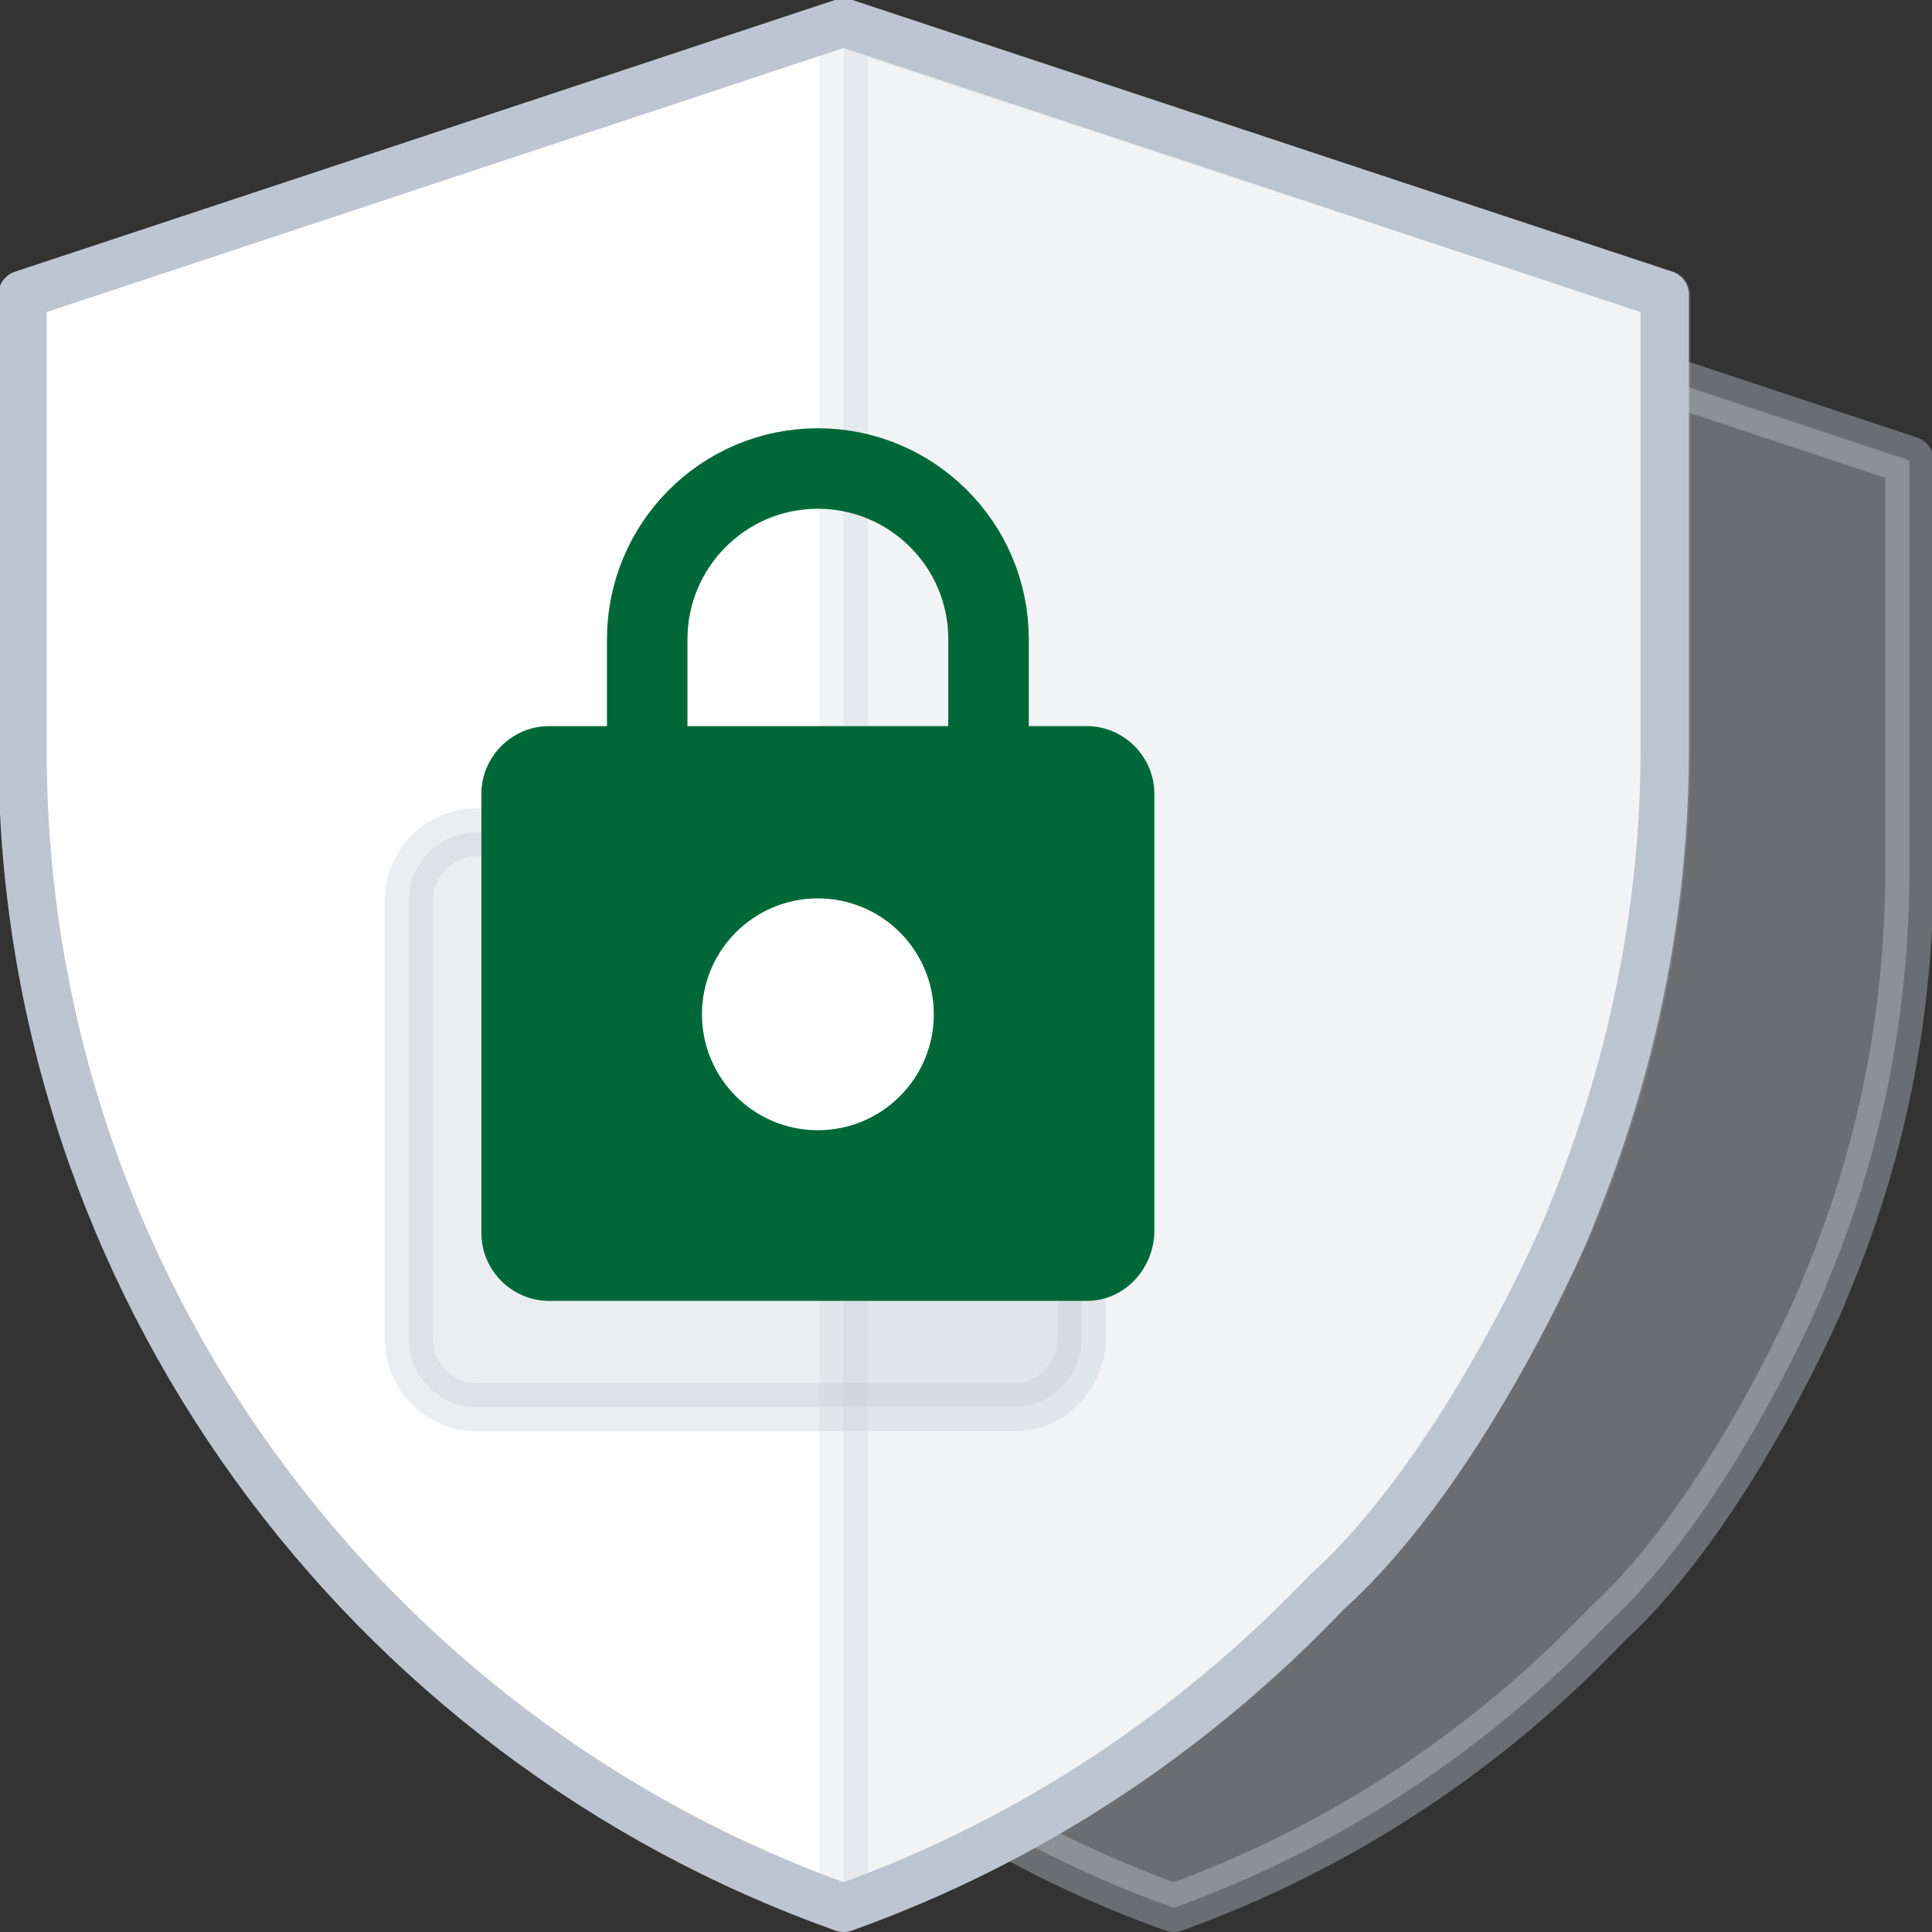
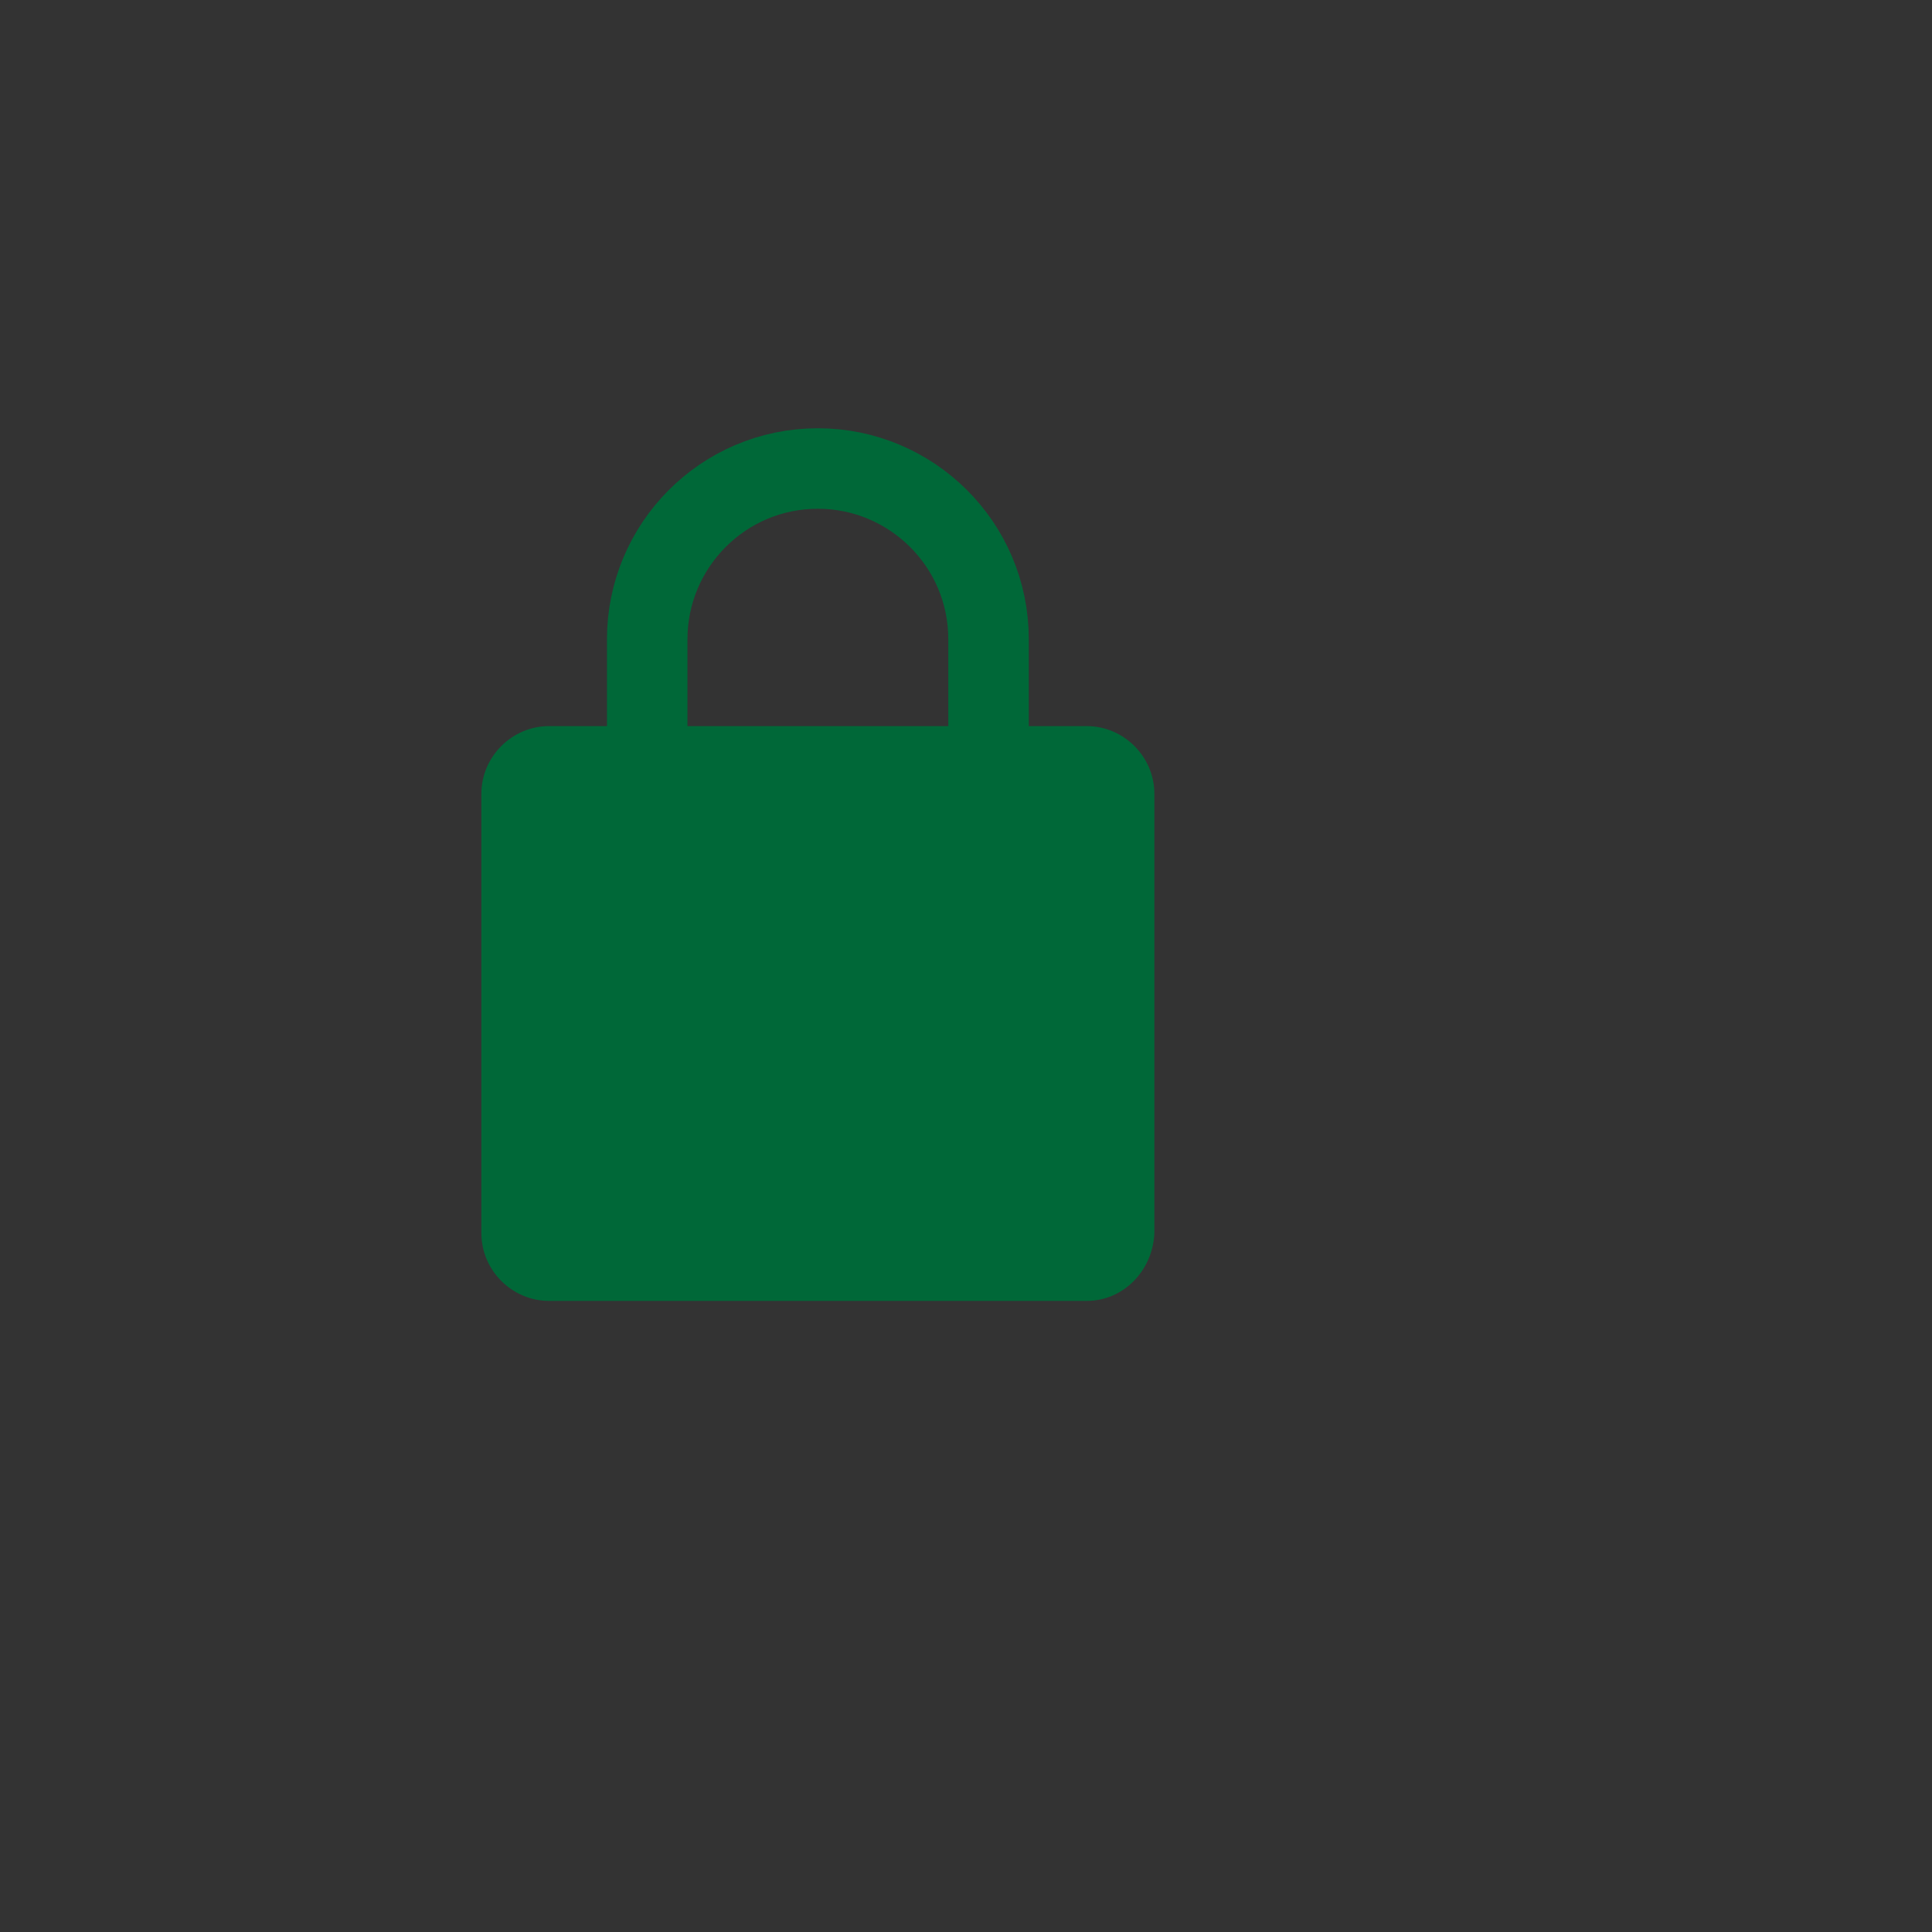
<svg xmlns="http://www.w3.org/2000/svg" version="1.1" id="Layer_1" x="0px" y="0px" viewBox="-579 301 120 120" style="enable-background:new -579 301 120 120;" xml:space="preserve">
  <rect x="-579" y="301" width="120" height="120" fill="#333333" stroke="none" />
  <style type="text/css">
	
		.st0{opacity:0.4;fill:#BDC5D1;stroke:#BDC5D1;stroke-width:3;stroke-linecap:round;stroke-linejoin:round;stroke-miterlimit:10;enable-background:new    ;}
	.st1{fill:#FFFFFF;stroke:#BDC5D1;stroke-width:3;stroke-linecap:round;stroke-linejoin:round;stroke-miterlimit:10;}
	
		.st2{opacity:0.2;fill:#BDC5D1;stroke:#BDC5D1;stroke-width:3;stroke-linecap:round;stroke-linejoin:round;stroke-miterlimit:10;enable-background:new    ;}
	.st3{fill:none;stroke:#006838;stroke-width:5;stroke-linecap:round;stroke-linejoin:round;stroke-miterlimit:10;}
	
		.st4{opacity:0.3;fill:#BDC5D1;stroke:#BDC5D1;stroke-width:3;stroke-linecap:round;stroke-linejoin:round;stroke-miterlimit:10;enable-background:new    ;}
	.st5{fill:#006838;}
	.st6{fill:#FFFFFF;}
</style>
-   <path class="st0" d="M-479.2,401.9c-7.4,7.8-16.6,13.9-26.9,17.6c-26.7-9.5-45.9-34.9-45.9-64.6v-25.3l45.8-15.2l45.8,15.2v25.3  c0,9.2-1.8,18-5.2,26C-465.5,380.9-471.4,394.8-479.2,401.9z" />
-   <path class="st1" d="M-496.6,399.9c-8.3,8.7-18.5,15.5-30,19.6c-29.6-10.5-51-38.8-51-71.9v-28.3l51-16.9l51,16.9v28.2  c0,10.2-2.1,20-5.8,29C-481.3,376.5-487.8,392-496.6,399.9z" />
-   <path class="st2" d="M-526.6,302.5L-526.6,302.5v117c11.5-4.1,21.8-10.9,30-19.6c8.7-7.9,15.3-23.4,15.3-23.4  c3.7-8.9,5.8-18.7,5.8-29v-28.2L-526.6,302.5z" />
  <path class="st3" d="M-538.8,346.1v-5.4c0-5.8,4.7-10.6,10.6-10.6l0,0c5.8,0,10.6,4.7,10.6,10.6v5.4" />
-   <path class="st4" d="M-516,388.4h-33.4c-2.3,0-4.2-1.9-4.2-4.2v-27.3c0-2.3,1.9-4.2,4.2-4.2h33.4c2.3,0,4.2,1.9,4.2,4.2v27.3  C-511.9,386.5-513.7,388.4-516,388.4z" />
  <path class="st5" d="M-511.5,381.8h-33.4c-2.3,0-4.2-1.9-4.2-4.2v-27.3c0-2.3,1.9-4.2,4.2-4.2h33.4c2.3,0,4.2,1.9,4.2,4.2v27.3  C-507.4,379.9-509.2,381.8-511.5,381.8z" />
-   <circle class="st6" cx="-528.2" cy="364" r="7.2" />
</svg>